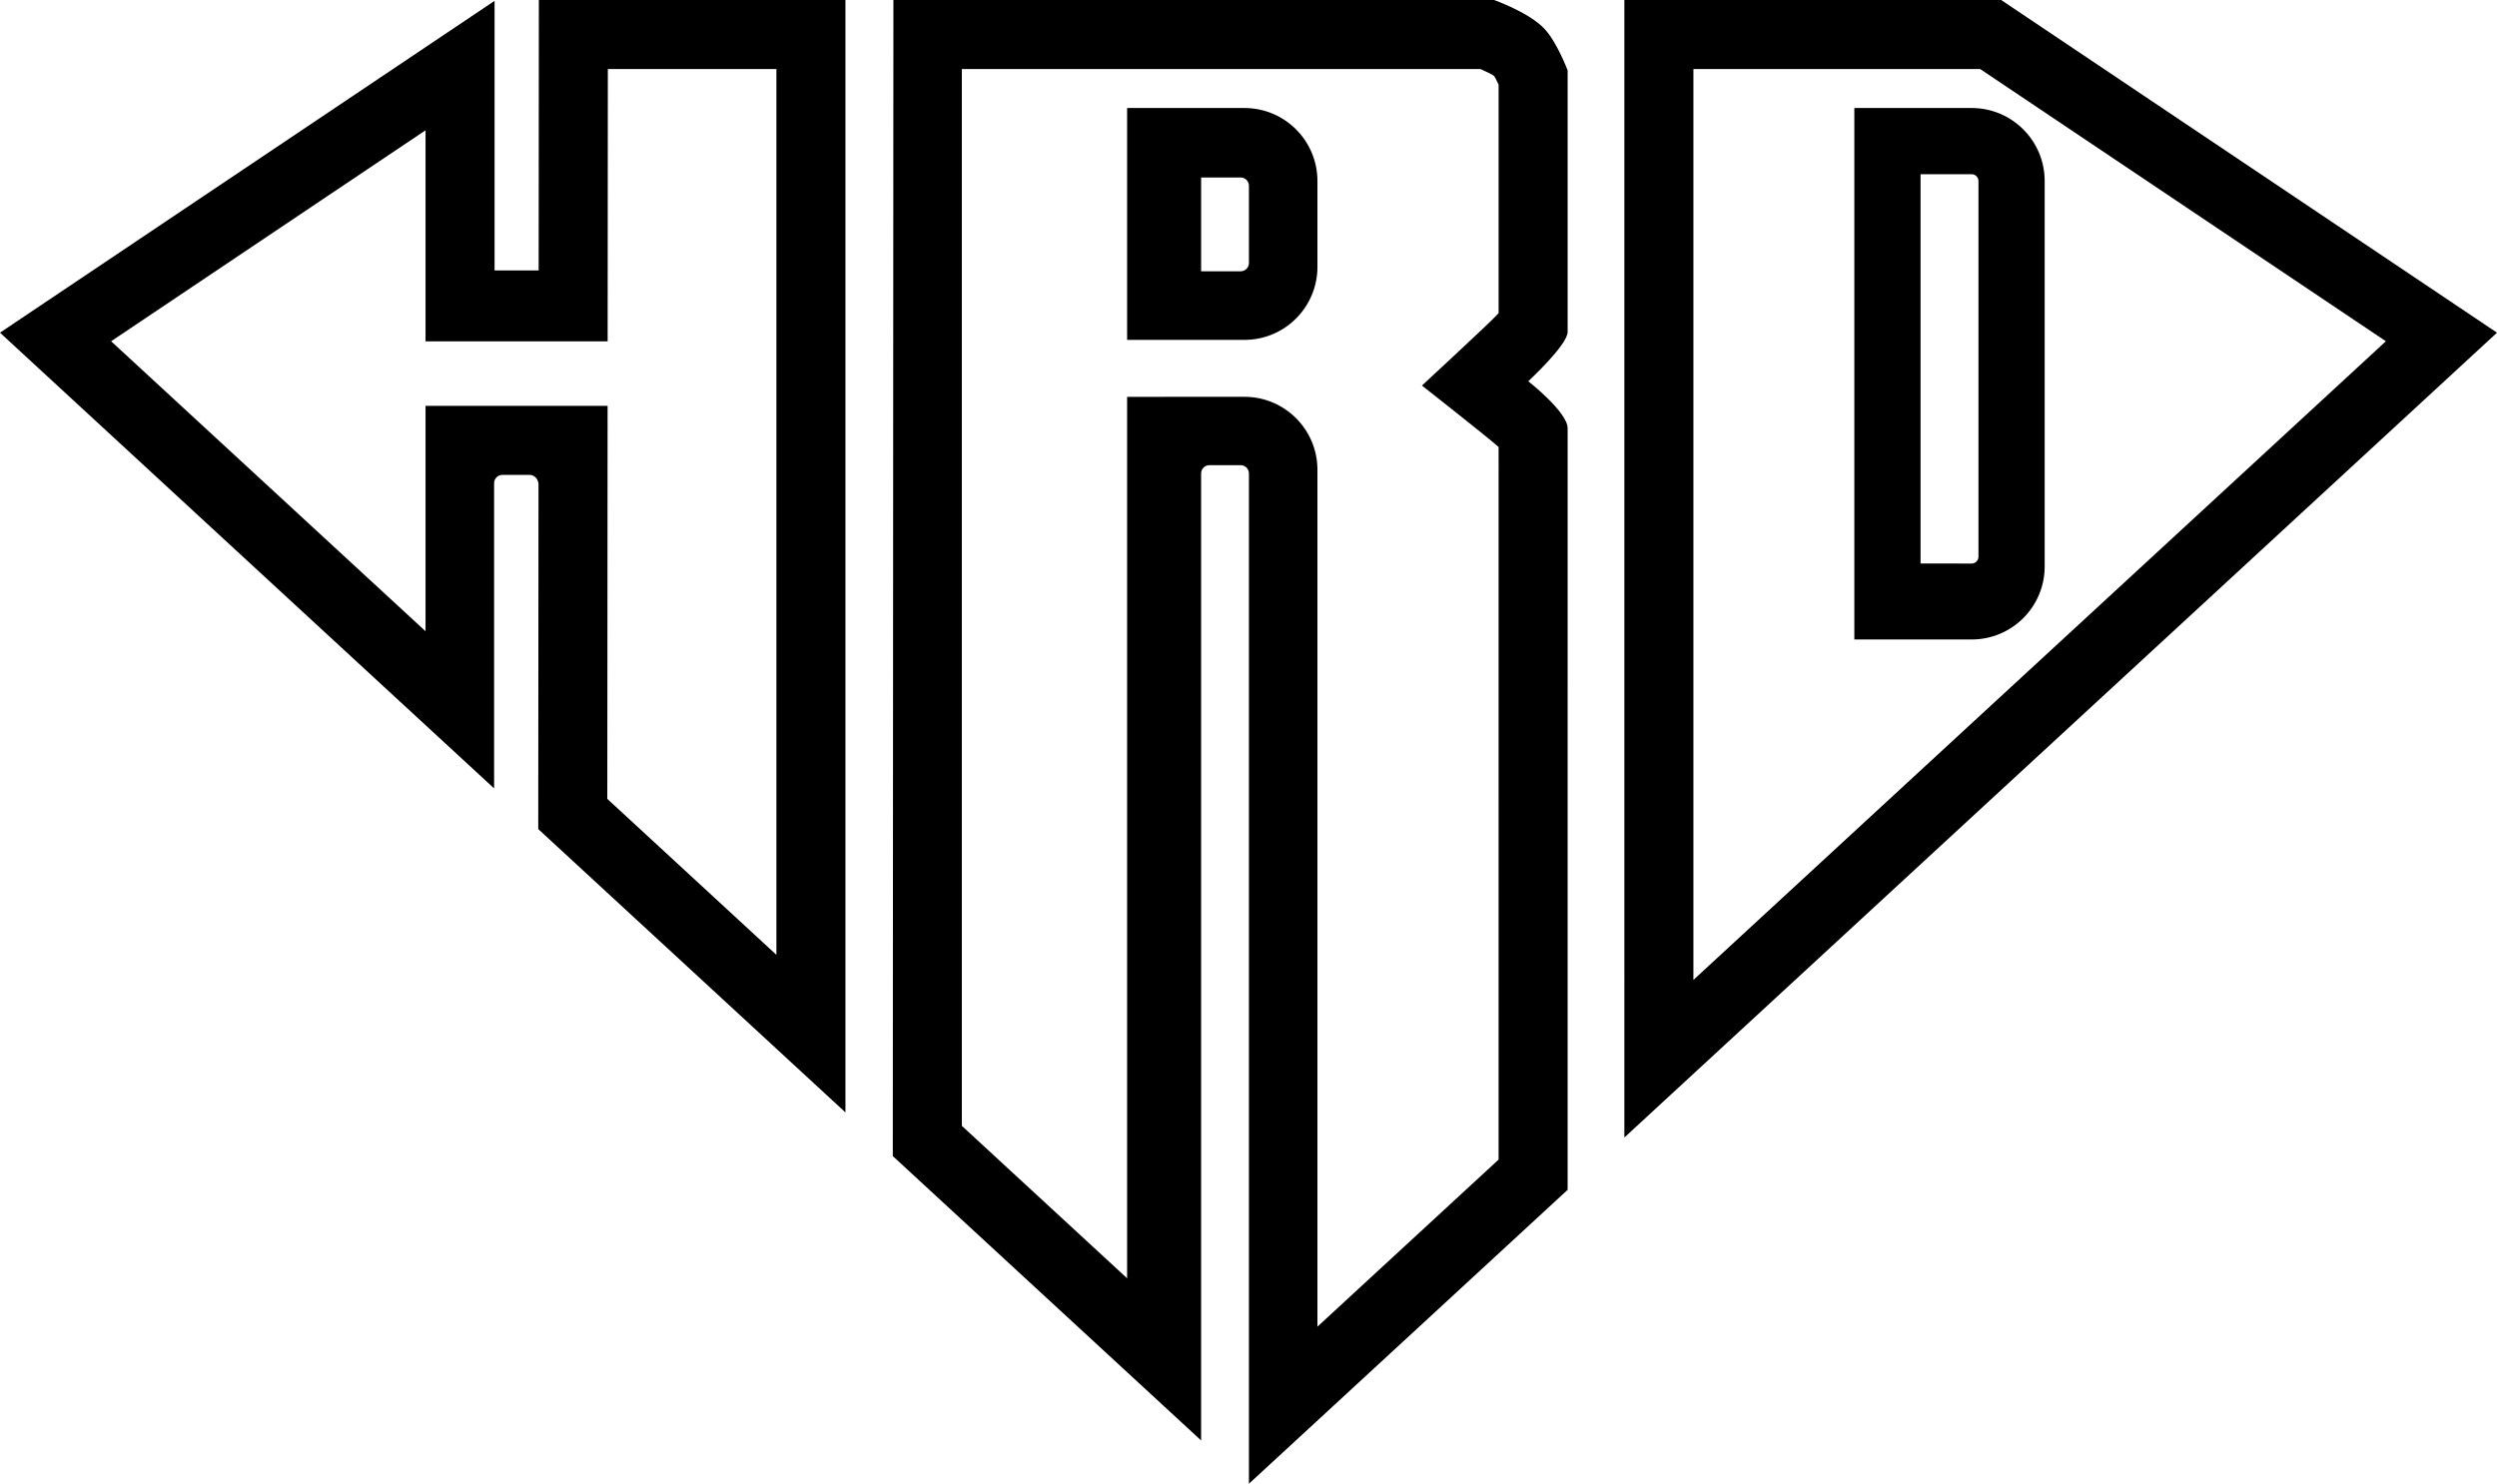
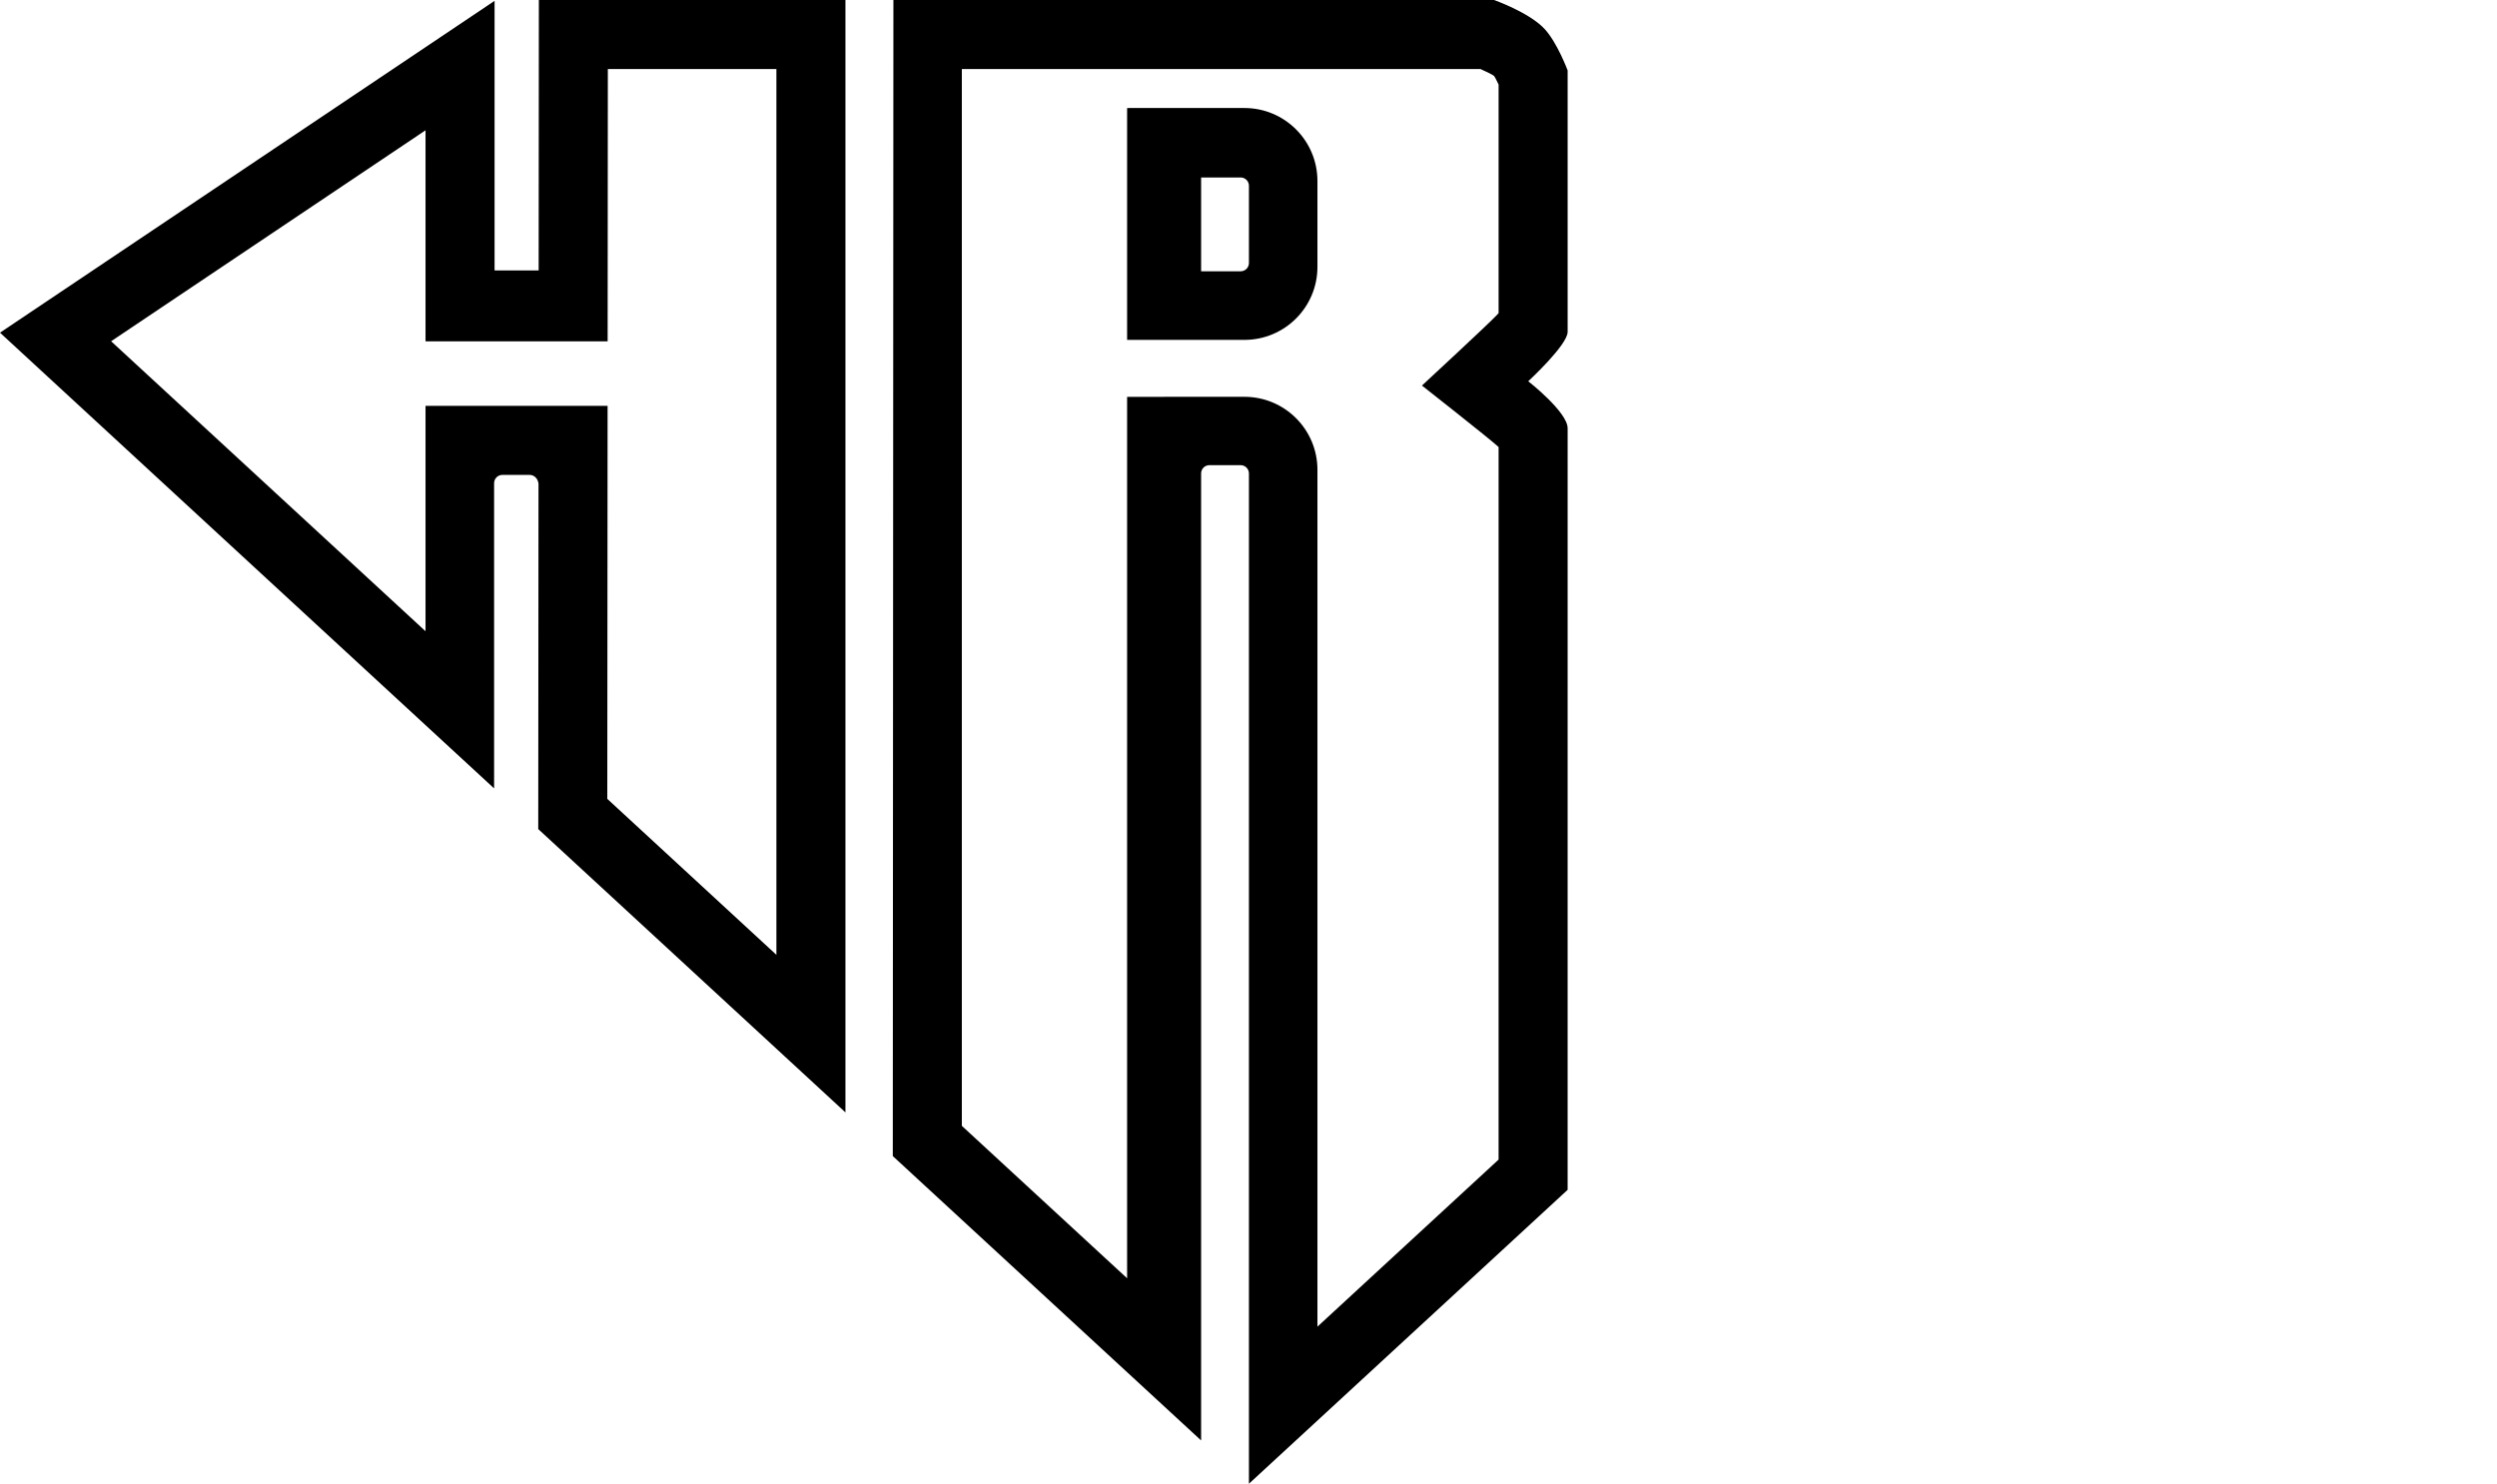
<svg xmlns="http://www.w3.org/2000/svg" version="1.2" baseProfile="tiny" id="Foreground" x="0px" y="0px" width="256.449px" height="152.406px" viewBox="0 0 256.449 152.406" xml:space="preserve">
  <path d="M123.358,18.229v9.637h4.06c0.47,0,0.851-0.38,0.851-0.85V19.08c0-0.47-0.381-0.851-0.851-0.851H123.358z M116,11.095  h11.805c4.143,0,7.5,3.358,7.5,7.5v8.817c0,4.143-3.357,7.5-7.5,7.5H116l-0.243-0.004v-23.81L116,11.095z" />
-   <path fill-rule="evenodd" d="M203.194,18.595v38.591c0,0.387-0.312,0.7-0.699,0.7l-5.249-0.002V17.896l5.249-0.001  C202.882,17.896,203.194,18.208,203.194,18.595z M190.689,11.095h11.805c4.143,0,7.5,3.358,7.5,7.5v39.591  c0,4.142-3.357,7.5-7.5,7.5h-11.805l-0.244-0.004V11.099L190.689,11.095z" />
-   <path fill-rule="evenodd" d="M173.918,7.091h29.45l41.669,27.962l-71.119,65.603V7.091z M166.828,116.841l89.621-82.669  L205.526,0.001h-38.698V116.841z" />
  <path d="M43.704,64.84V41.686h18.697l-0.03,40.372l17.368,16.021V7.091H62.427l-0.021,27.97H43.704V13.383l-32.292,21.67  L43.704,64.84z M55.306,49.676c-0.062-0.515-0.442-0.896-0.912-0.896h-2.798c-0.469,0-0.85,0.381-0.85,0.851v31.35L0,34.172  L50.794,0.087v27.689h4.527l0.021-27.775h31.487v114.263l-31.55-29.103L55.306,49.676z" />
  <path d="M115.757,131.302V40.763l12.048-0.004c4.143,0,7.5,3.357,7.5,7.5v88.013l18.605-17.161l0.001-73.195  c-1.068-0.968-7.873-6.313-7.873-6.313s6.914-6.394,7.72-7.271l0.153-0.167V8.692c-0.193-0.413-0.39-0.806-0.466-0.888  c-0.106-0.113-0.783-0.439-1.397-0.714H98.784v108.555L115.757,131.302z M123.357,48.631v99.328L91.692,118.75L91.755,0.001h60.547  L153.439,0c0,0,3.592,1.261,5.183,2.961c1.304,1.393,2.379,4.273,2.379,4.273v26.857c0,1.337-4.045,5.07-4.045,5.07  s4.045,3.16,4.045,4.829L161,122.217l-32.731,30.189V48.631c0-0.47-0.381-0.851-0.851-0.851h-3.21  C123.738,47.78,123.357,48.161,123.357,48.631z" />
</svg>